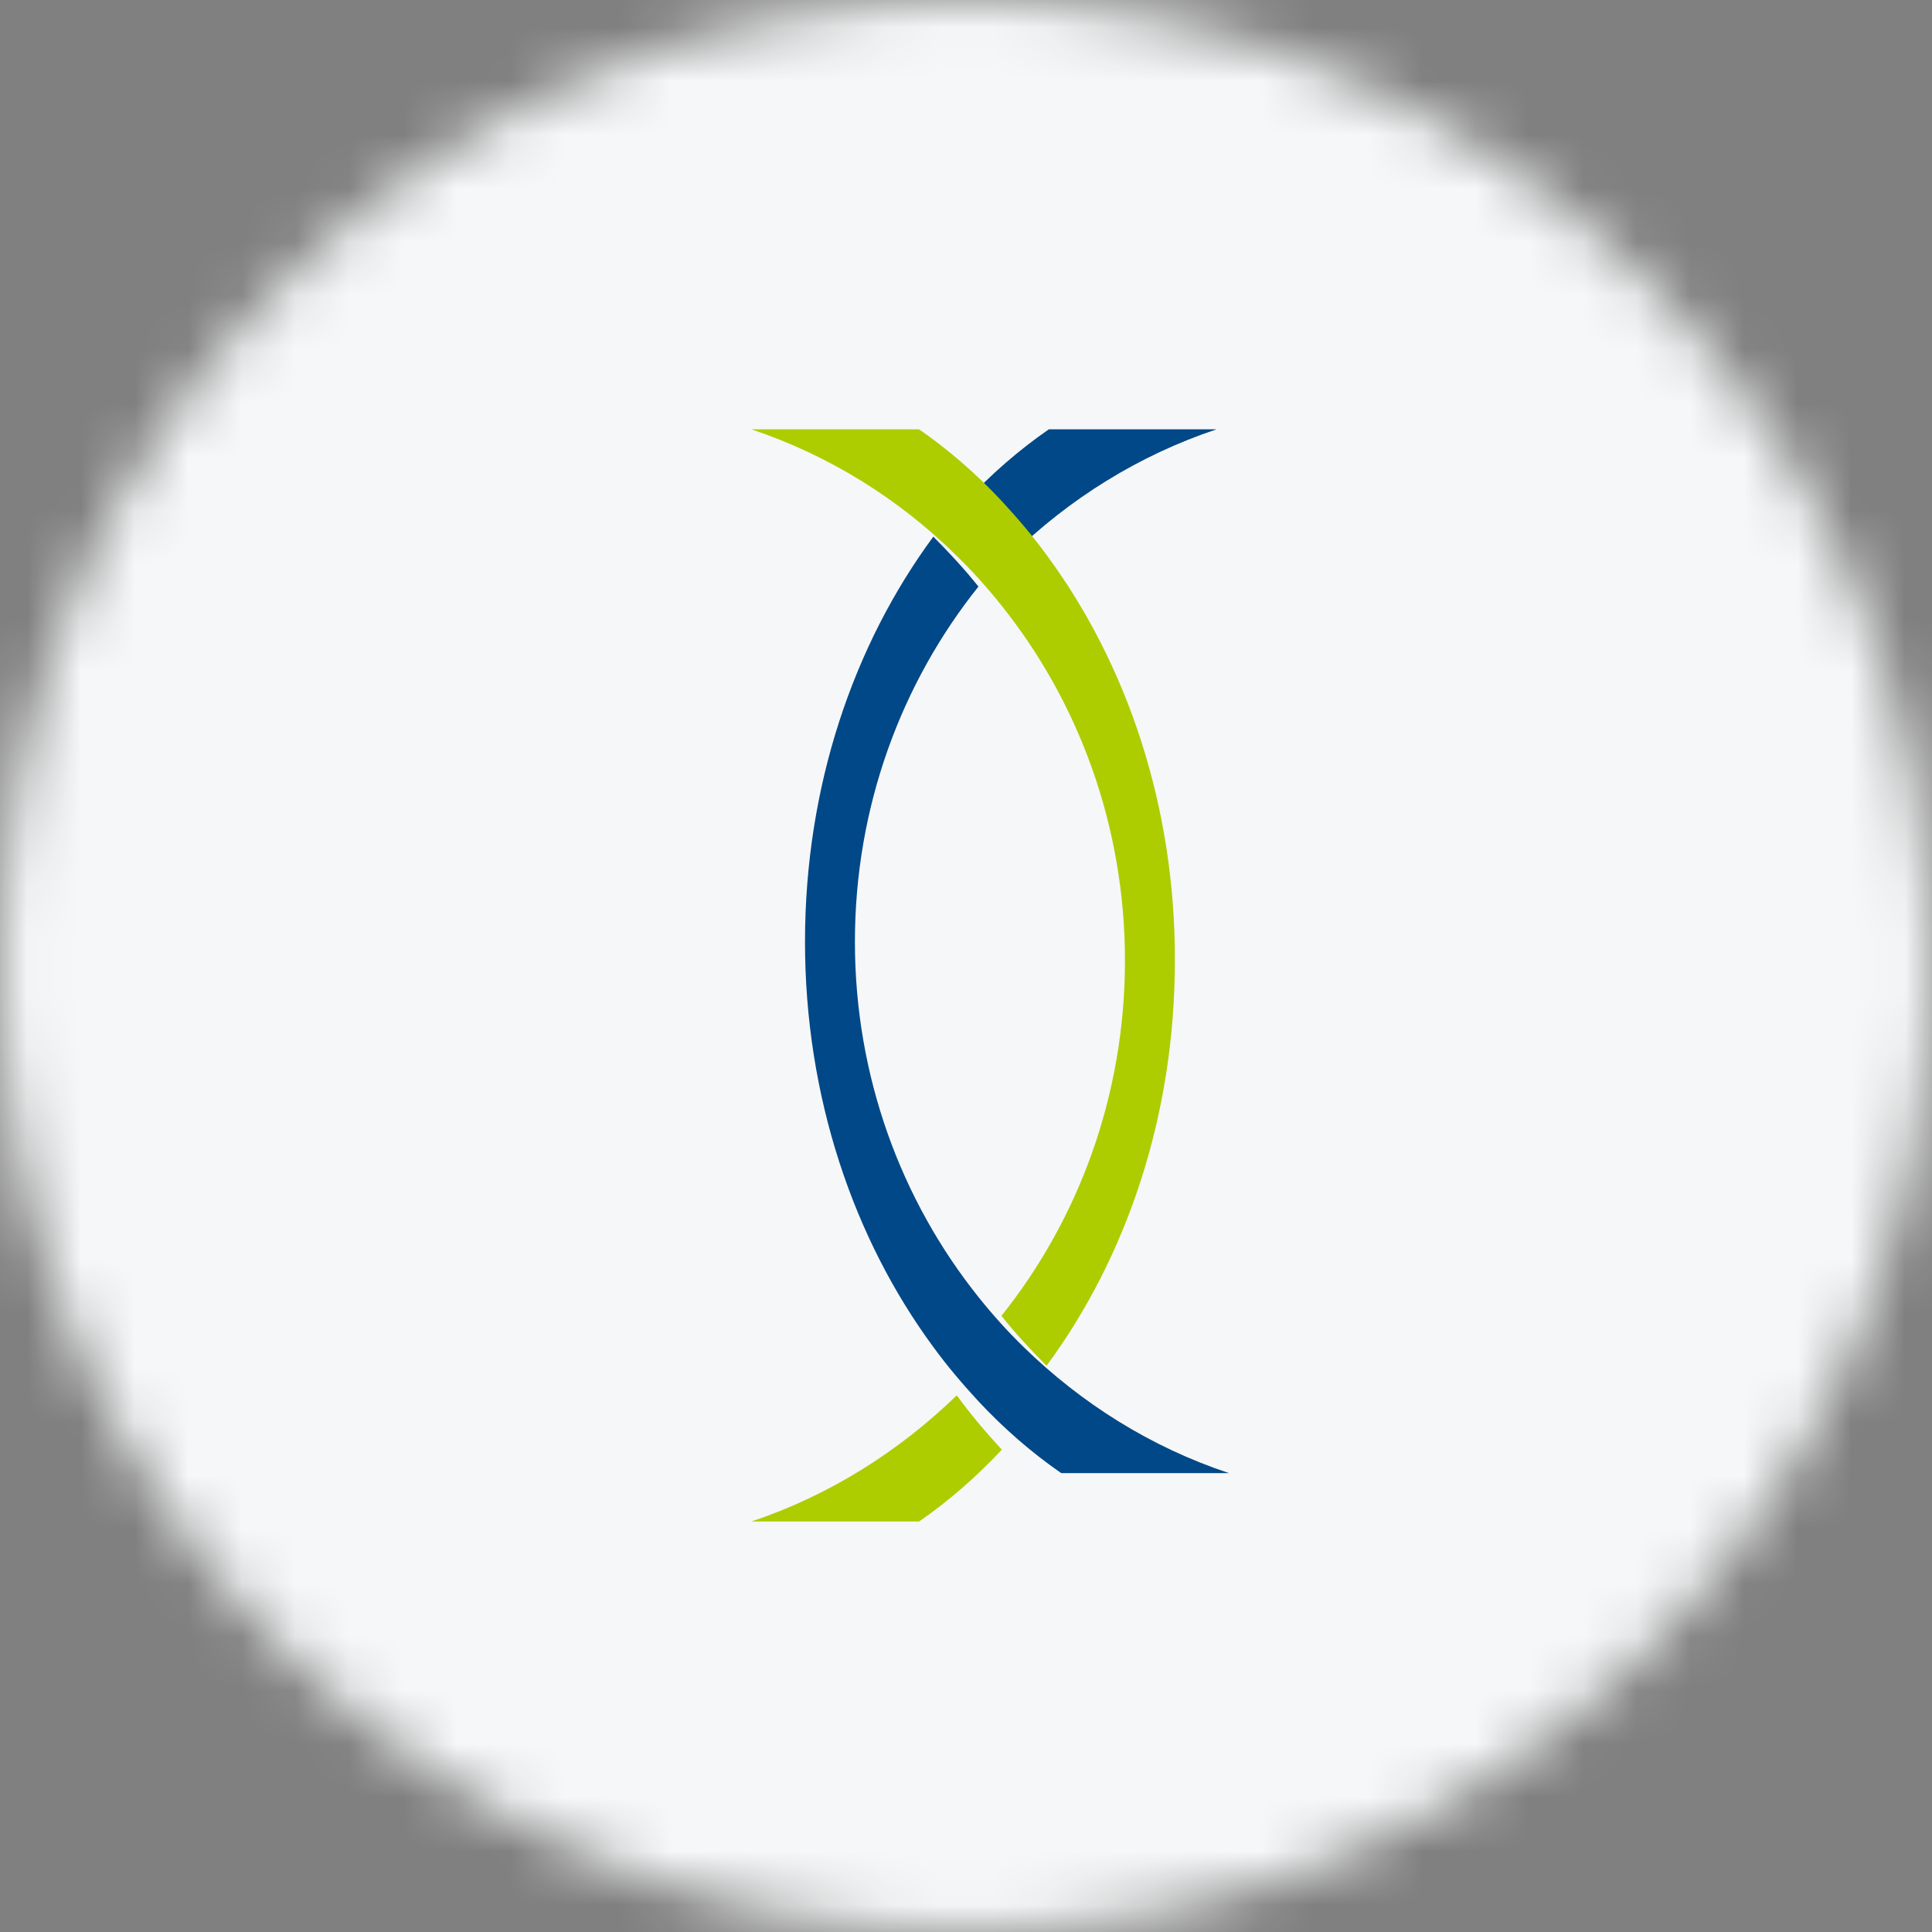
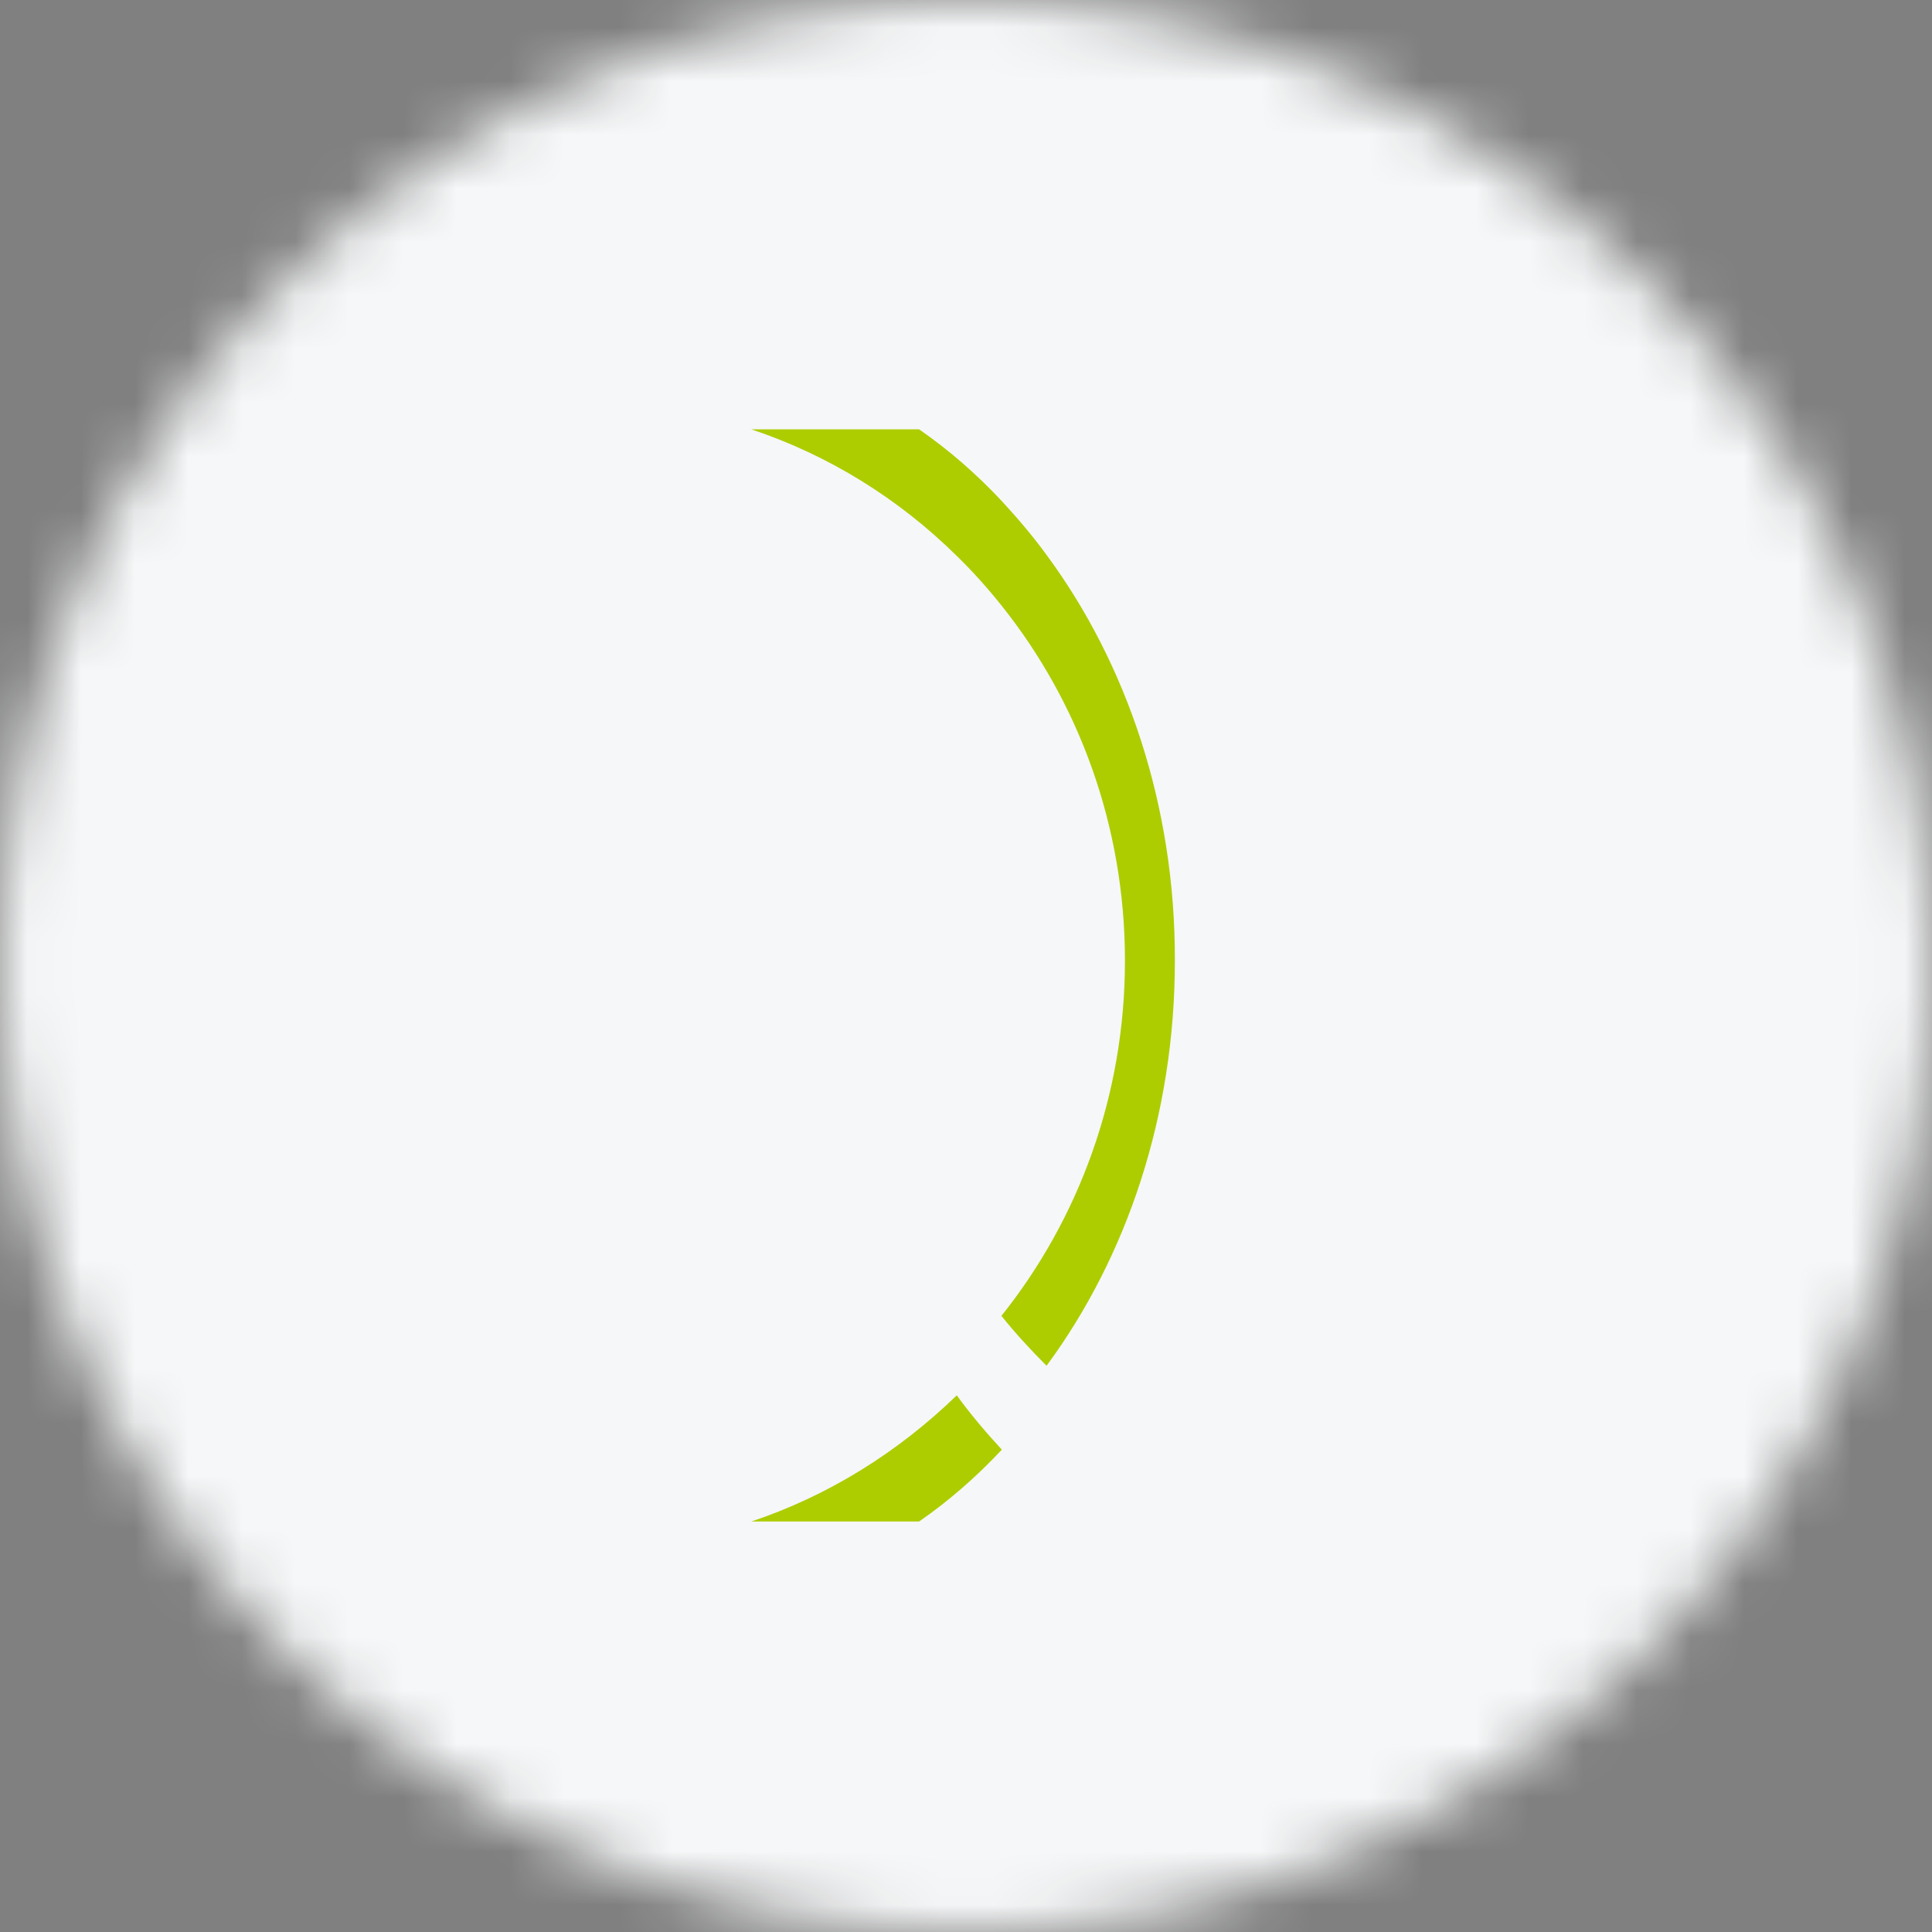
<svg xmlns="http://www.w3.org/2000/svg" width="36" height="36" viewBox="0 0 36 36" fill="none">
  <rect x="0" y="0" width="36" height="36" fill="#808080" stroke="none" />
  <g clip-path="url(#clip0_1_86277)">
    <mask id="mask0_1_86277" style="mask-type:luminance" maskUnits="userSpaceOnUse" x="0" y="0" width="36" height="36">
      <path d="M36 18C36 8.059 27.941 0 18 0C8.059 0 0 8.059 0 18C0 27.941 8.059 36 18 36C27.941 36 36 27.941 36 18Z" fill="white" />
    </mask>
    <g mask="url(#mask0_1_86277)">
      <path d="M36 0H0V36H36V0Z" fill="#F6F7F8" />
      <path d="M14 28.351H17.126C17.681 27.967 18.195 27.518 18.668 27.012C18.374 26.694 18.089 26.359 17.828 26C16.742 27.053 15.444 27.869 14 28.351Z" fill="#ADCD00" />
-       <path d="M22.668 8H19.543C18.988 8.384 18.473 8.832 18 9.338C18.302 9.657 18.579 9.991 18.841 10.351C19.926 9.29 21.224 8.482 22.668 8Z" fill="#004887" />
-       <path d="M19.073 25.099C18.771 24.805 18.493 24.495 18.232 24.168C16.796 22.373 15.93 20.063 15.93 17.549C15.93 15.036 16.796 12.726 18.232 10.93C17.971 10.604 17.685 10.294 17.391 10C15.898 12.024 15 14.66 15 17.549C15 20.439 15.906 23.083 17.391 25.099C17.652 25.458 17.938 25.792 18.232 26.111C18.705 26.617 19.22 27.066 19.774 27.449H22.9C21.448 26.968 20.15 26.151 19.073 25.099Z" fill="#004887" />
      <path d="M19.509 10.351C19.248 9.991 18.962 9.657 18.668 9.338C18.195 8.832 17.681 8.384 17.126 8H14C15.444 8.482 16.742 9.29 17.82 10.351C18.122 10.644 18.399 10.954 18.66 11.281C20.096 13.076 20.962 15.386 20.962 17.9C20.962 20.413 20.096 22.723 18.66 24.519C18.921 24.845 19.207 25.155 19.501 25.449C20.994 23.425 21.892 20.789 21.892 17.9C21.9 15.011 20.994 12.366 19.509 10.351Z" fill="#ADCD00" />
    </g>
  </g>
  <defs>
    <clipPath id="clip0_1_86277">
      <rect width="36" height="36" fill="white" />
    </clipPath>
  </defs>
</svg>